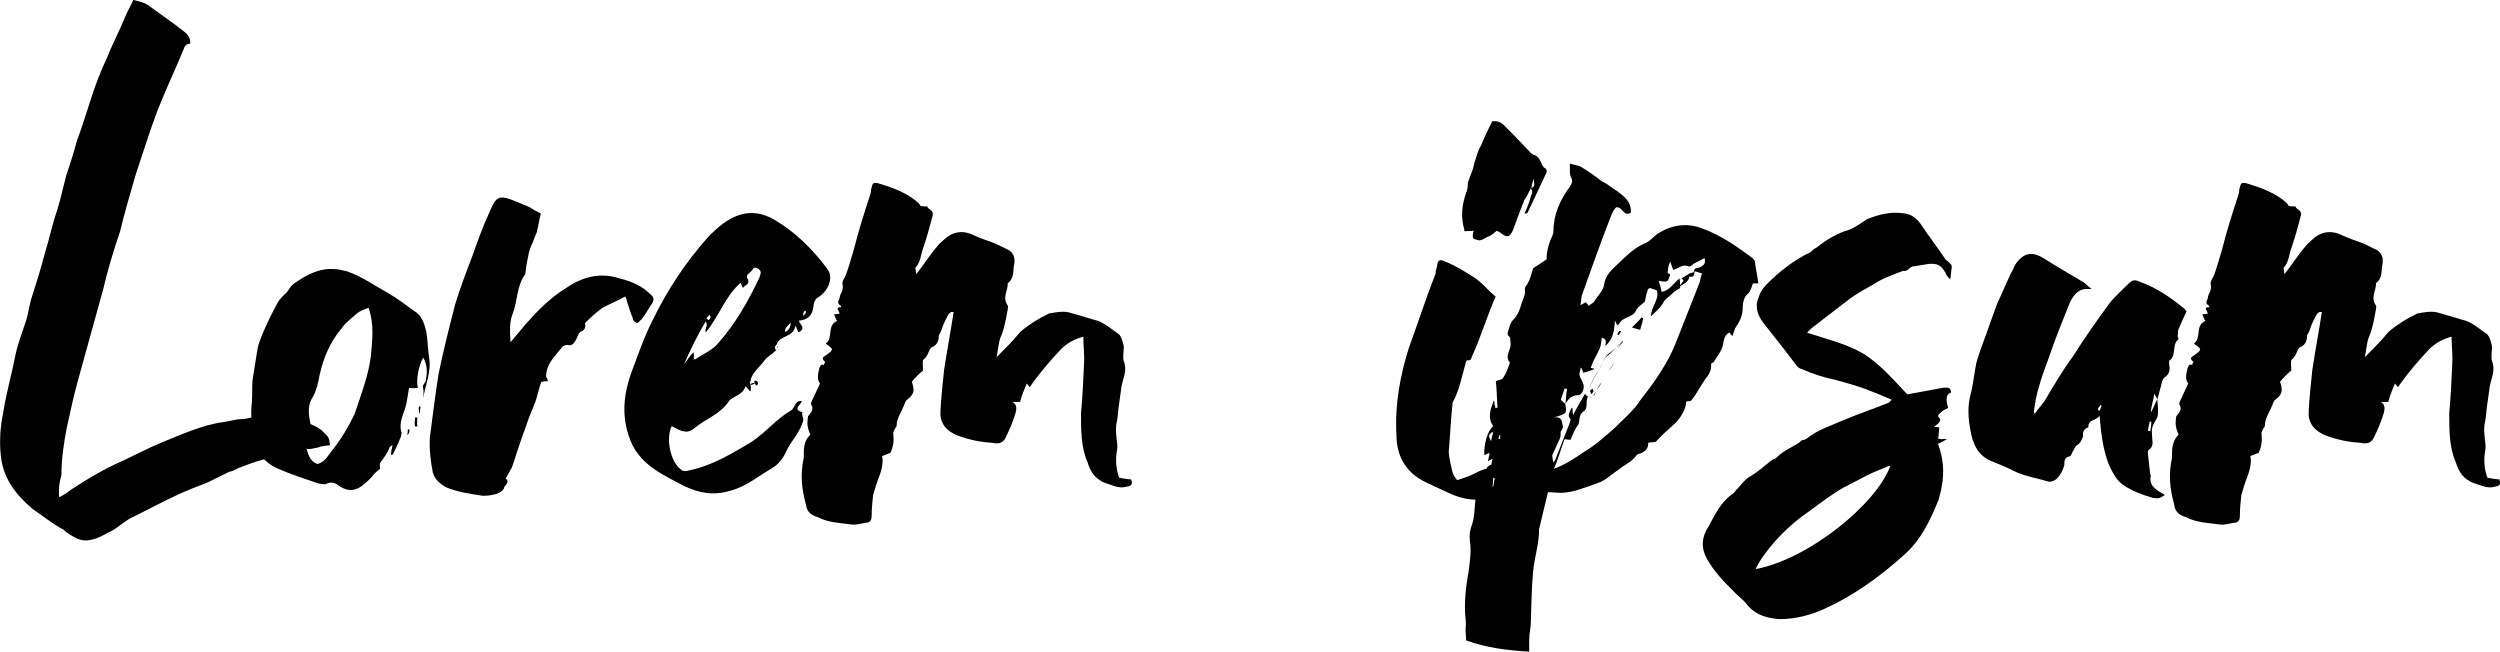
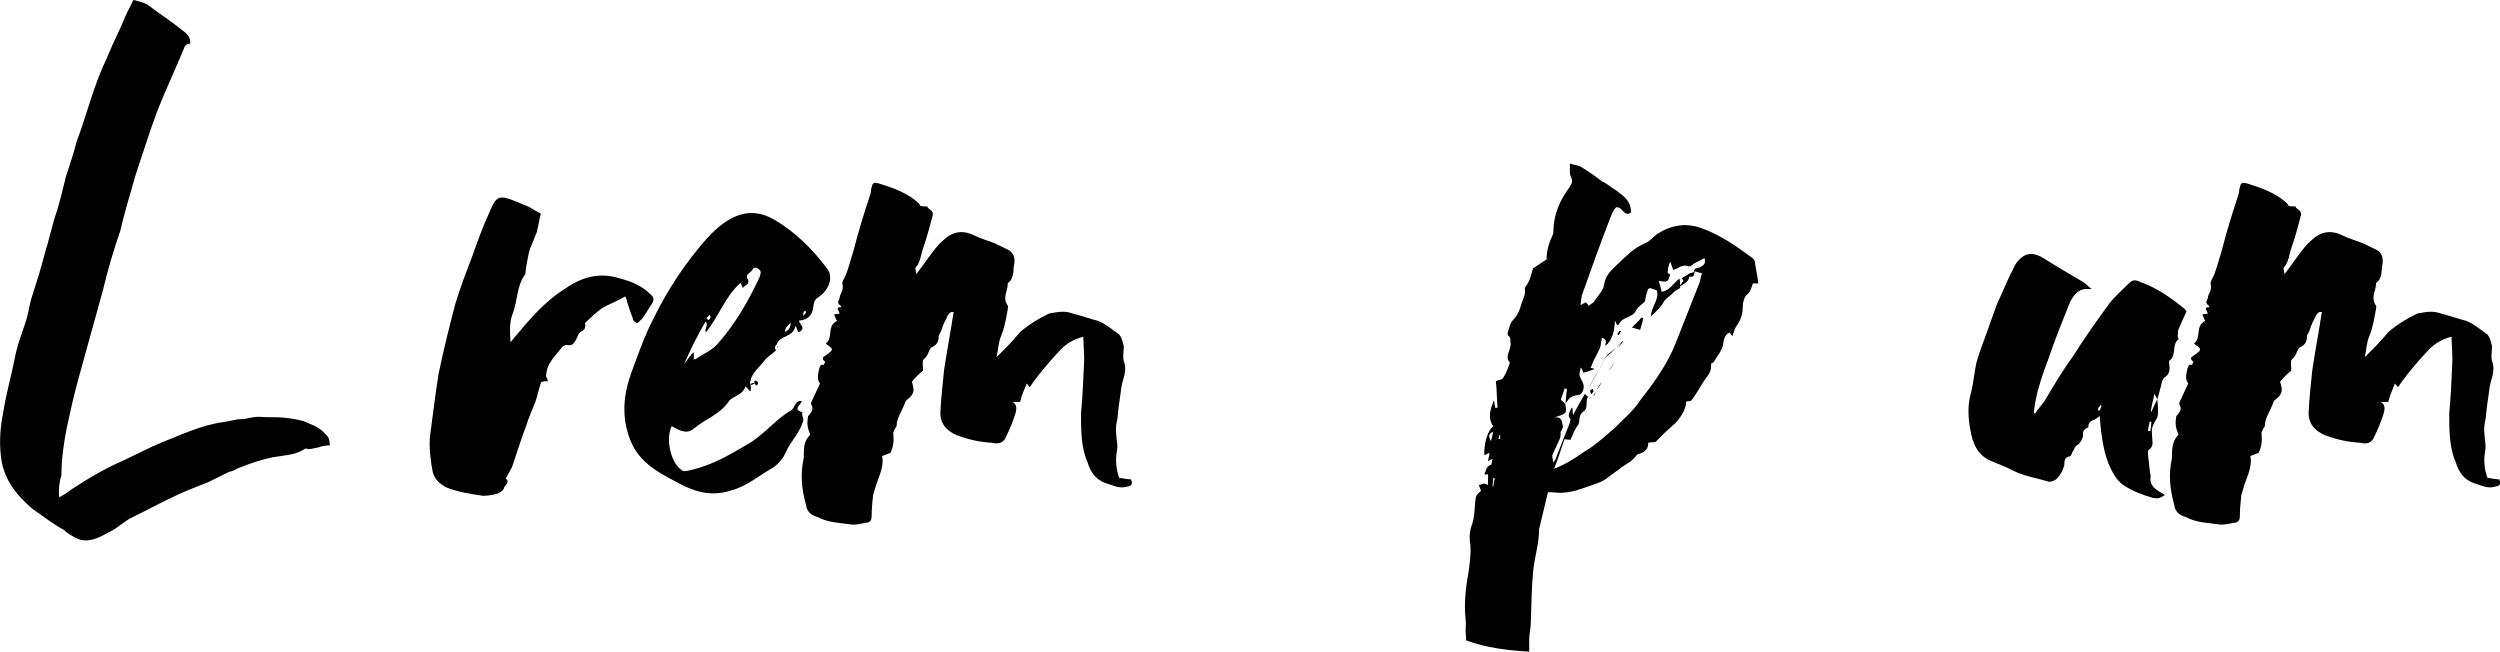
<svg xmlns="http://www.w3.org/2000/svg" version="1.1" id="Layer_1" x="0px" y="0px" viewBox="0 0 426.5 111.2" style="enable-background:new 0 0 426.5 111.2;" xml:space="preserve">
  <g>
    <path d="M56.3,75.95c-0.79,0.11-1.41,0.11-2.02,0.39c-0.79,0.11-1.41,0.39-1.91,0.22c-0.11-0.11-0.39,0-0.51,0.11   c-1.63,1.01-3.43,1.01-5.06,1.29c-2.14,0.39-4.16,1.12-6.18,1.91c-0.51,0.28-0.9,0.51-1.52,0.62l-3.65,1.8   c-1.63,0.62-3.32,1.29-4.95,2.02c-2.81,1.29-5.57,2.81-8.38,4.16c-1.01,0.62-1.91,1.41-2.92,2.02c-1.29,0.62-2.42,1.41-3.82,1.63   c-1.41,0.28-2.3-0.22-3.43-0.9c-0.39-0.28-0.79-0.51-1.01-0.79c-1.91-1.01-3.65-2.42-5.45-3.65c-2.81-2.42-4.95-5.17-5.34-8.99   c-0.28-2.42-0.11-4.95,0.39-7.36c0.51-3.32,1.41-6.35,2.02-9.5c0.39-2.02,1.12-3.94,1.8-5.96c0.51-1.41,0.62-3.04,1.12-4.44   c0.79-2.42,1.52-4.83,2.14-7.2c0.79-2.53,1.29-5.06,2.14-7.48c0.62-2.02,1.01-3.94,1.52-5.85c0.62-1.91,1.29-3.82,1.8-5.85   c1.8-4.83,2.92-9.61,5.06-14.05c1.01-2.53,2.3-4.95,3.32-7.48c0.39-0.9,0.79-1.52,1.29-2.64c0.9,0.28,1.8,0.39,2.53,0.9   c2.02,1.52,4.16,2.92,6.18,4.55c0.62,0.51,1.01,1.01,1.01,1.91c0,0.11-0.11,0.11-0.11,0.11c-0.62,0-0.9,0.51-1.01,0.9   c-1.41,3.43-3.04,6.86-4.44,10.4c-1.41,3.71-2.53,7.42-3.77,11.08c-0.9,3.15-1.91,6.47-2.64,9.61c-1.18,3.43-2.19,6.86-2.92,10.01   L13.4,64.54c-0.79,2.81-1.41,5.68-2.02,8.49c-0.51,2.64-0.9,5.34-0.9,7.98c-0.39,1.29-0.51,2.64-0.39,3.82   c0.79-0.39,1.41-0.79,2.02-1.29c2.92-1.91,5.85-3.65,9.11-5.06c2.14-1.01,4.05-2.02,6.18-2.92c3.54-1.41,6.97-3.04,10.63-3.54   c1.01-0.11,2.14-0.51,3.04-0.51c1.12,0,2.14-0.51,3.43-0.39c1.12,0.11,2.53,0,3.65,0.11c1.29,0.11,2.42,0.28,3.65,0.62   c1.12,0.51,2.53,0.9,3.54,2.02C56.13,74.66,56.13,74.66,56.3,75.95z" />
-     <path d="M72.21,67.97c0-0.51,0.11-1.12,0-1.63c-0.28-0.62,0.28-0.9,0.39-1.29c0.28-1.29,0.39-2.64-0.39-4.05   c-0.79,1.29-1.29,3.94-0.9,5.17c-0.51,0-0.9,0.11-1.52,0l-0.39,2.3c-0.11,0.79-0.39,1.52-0.62,2.14c-0.39,1.12-0.62,2.14-0.28,3.15   c0,0.39-0.11,0.79-0.22,1.01c-0.39,1.01-0.9,2.02-1.29,2.81H66.7c0-0.51,0.11-0.9,0.28-1.63c-0.28,0.11-0.51,0.28-0.51,0.39   c-0.39,1.01-1.01,1.8-1.63,2.64c-0.11,0.11,0,0.62,0,1.01c-0.39,0.28-0.79,0.62-1.12,1.01c-0.51,0.62-1.01,1.12-1.52,1.52   c-1.41,1.29-2.81,1.41-4.33,0.39c-0.62-0.51-1.29-0.79-2.14-0.39c-0.39,0.22-1.12,0-1.63-0.11c-2.3-0.79-4.55-1.52-6.86-2.53   c-1.91-0.9-3.15-2.3-3.65-4.16c-0.62-2.42-0.9-4.67-0.62-7.08c0.11-1.29,0-2.53,0.11-3.82c0.28-1.91,0.62-3.65,0.9-5.57   c0.22-0.9,0.62-1.8,0.9-2.53c0.79-1.8,1.52-3.32,2.42-4.95c0.39-0.79,1.12-1.41,1.63-1.91c0.39-0.51,0.62-1.01,1.12-1.41   c2.14-1.52,4.44-2.81,7.2-2.53c0.62,0,1.41,0.28,2.02,0.39c2.53,0.9,4.67,2.42,6.86,3.65c1.63,0.9,3.04,2.02,4.44,3.04   c1.41,0.79,1.8,2.14,2.14,3.54c0.28,1.52,0.28,3.15,0.51,4.55C73.61,63.53,72.49,65.83,72.21,67.97z M62.88,52.51   c-0.79,0.28-1.41,0.51-1.91,0.9c-0.9,0.79-1.91,1.52-2.64,2.53c-2.02,2.42-3.15,5.06-3.82,8.1c-0.22,1.29-0.51,2.53-1.12,3.65   c-0.9,1.29-0.79,2.81-0.51,4.16c0.28,1.12,0.11,2.02-0.39,2.64c-0.28,0.62-0.28,1.01-0.28,1.63c0.28,1.29,0.62,2.53,1.91,3.04   c1.29-0.28,1.8-1.41,2.53-2.3c1.52-1.91,2.81-4.05,3.82-6.18c1.12-3.32,2.42-6.69,2.81-10.01C63.49,58.07,63.89,55.43,62.88,52.51z    M69.57,73.25h0.28c0,0.39,0,0.62-0.28,0.9h-0.11C69.57,73.93,69.57,73.53,69.57,73.25z M71.2,71.23c0,0.51-0.11,1.01,0,1.52H70.8   c-0.11-0.51,0-1.01,0-1.52H71.2z M71.48,69.37h0.28c-0.11,0.39-0.11,0.79-0.11,1.12h-0.11C71.48,70.1,71.36,69.71,71.48,69.37z" />
    <path d="M76.14,83.15c-1.12-0.62-1.91-1.29-2.3-2.53c-0.39-2.02-0.62-3.94-0.51-5.96c0.51-3.65,0.9-7.36,1.52-11.02   c0.79-3.82,1.8-7.87,2.81-11.75c0.79-2.64,1.91-5.57,2.92-8.21c0.9-2.53,1.8-5.06,2.92-7.48c1.12-2.64,1.52-3.04,4.33-1.91   l2.42,1.01c0.62,0.39,1.29,0.79,2.02,1.12c-0.28,1.01-0.39,2.02-0.62,2.81c0,0.39-0.28,0.79-0.39,1.12   c-0.28,0.9-0.79,1.8-1.01,2.64c-0.28,1.29-0.51,2.53-0.62,3.65v0.11c-1.52,2.02-1.29,4.44-2.14,6.69   c-0.62,1.52-0.51,3.15-0.39,4.95c0.79-1.01,1.63-1.91,2.42-2.92c2.14-2.42,4.33-4.67,7.08-6.35c2.92-2.02,5.96-2.64,9.11-1.63   c2.02,0.51,3.82,1.29,5.17,2.64c0.79,0.62,0.79,1.12,0.11,2.02c-0.51,0.79-0.9,1.52-1.52,2.3c-0.39,0.28-0.62,0.79-0.9,0.62   c-0.28-0.11-0.62-0.39-0.62-0.79c-0.39-0.9-0.62-1.8-1.01-2.92c0-0.28-0.11-0.39-0.28-0.79c-1.41,0.79-2.64,1.29-3.82,1.91   c-1.12,0.79-2.02,1.63-3.04,2.64c0.11,0.51,0.11,1.12-0.62,1.41c-0.51,0.22-0.62,0.9-0.9,1.41c-0.39,0.62-0.62,1.12-1.52,0.9   c-0.28,0-0.51,0.11-0.79,0.28c-1.12,1.52-2.81,2.81-2.81,5.17c0.11,0.11,0.28,0.39,0.28,0.79c-0.51-0.11-0.79,0-1.12,0.11   c-0.39,1.12-0.62,2.3-1.01,3.43c-0.51,1.29-1.12,2.64-1.52,3.94c-0.9,2.42-1.63,4.67-2.42,7.08c-0.11,0.11,0,0.11-0.11,0.22   l-1.01,1.8c0.79,0.39,0,1.12-0.22,1.41c0,0.51-0.79,1.01-1.12,1.12c-0.79,0.28-1.8,0.39-2.53,0.39   C80.3,84.27,78.05,83.93,76.14,83.15z" />
    <path d="M139.33,50.88c-0.28,0.28-0.51,0.79-0.51,1.01c-0.11,1.52-0.62,2.64-2.53,2.81c0.11,0.62,1.12,1.12,0.28,1.8   c-0.62,0.51-0.39-0.39-0.9-0.9c-0.28,2.02-2.64,1.52-3.15,3.15c-0.28,0.28-0.51,0.51-0.11,1.01c-0.62,0.62-1.41,1.01-1.91,1.63   c-0.79,1.12-2.02,2.02-2.42,3.32v0.28h-0.11c0,0.39,0,0.62,0.11,0.79c0,0.22,0.11,0.79-0.11,1.01c-0.22-0.28-0.39-0.51-0.79-0.9   c-0.51,1.63-2.14,1.63-2.81,2.53c-1.52,2.3-4.05,3.04-5.96,4.67c-1.29,1.12-2.53,0.28-3.82-0.39c-1.01,2.02-0.28,5.96,1.52,7.36   c0.51,0.51,1.12,0.28,1.8,0.11c3.65-0.79,6.97-2.81,10.12-4.67c2.53-1.63,4.44-4.05,6.86-5.45c0.79-0.39,0.62-1.8,1.91-1.63   c-0.28,0.79-1.63,1.41,0.11,1.91c-0.28,0.51,0.39,1.01,0,1.8c-0.62,1.91-2.14,3.32-2.81,4.95c-0.51,1.12-1.29,2.14-2.42,2.81   c-2.42,1.41-4.44,3.15-7.08,3.82c-2.92,0.9-5.34,0.39-7.87-0.79c-3.43-1.8-7.08-3.43-8.88-7.08c-2.02-4.44-1.52-8.6,0-12.65   c1.12-3.04,2.14-5.96,3.65-8.88c2.42-4.95,5.45-9.5,9.11-13.66c3.54-3.82,7.2-5.68,11.52-3.15c3.43,2.02,6.47,4.95,8.88,8.21   C142.37,47.22,141.36,49.75,139.33,50.88z M129.44,45.93c-0.28-0.28-0.9-0.39-1.01,0c-0.28,0.62-1.52,0.9-0.79,1.8   c0.22,0.9-0.62,0.9-0.9,1.41l-0.39-0.9c-2.64,2.3-3.65,5.68-5.96,8.49c-0.22-0.79,0.51-1.12,0-1.91c-1.41,2.42-2.53,4.67-3.65,7.2   c0.62-0.62,0.9-1.41,1.63-1.91V61c0,0.11,0,0.28-0.11,0.39c0.11-0.11,0.28-0.11,0.39-0.11c1.29-0.9,2.92-1.52,3.94-2.81   c2.92-3.32,5.06-7.08,6.97-11.13C129.66,46.94,130.06,46.32,129.44,45.93z M118.53,60.1h-0.11H118.53z M120.56,54.31   c0,0.11,0.28,0.28,0.39,0.28l0.28-0.39c0-0.11-0.11-0.28-0.11-0.51C120.72,54.03,120.56,54.14,120.56,54.31z M128.03,65.66   c0.11-0.28,0.28-0.39,0.79-0.28C128.43,65.66,128.14,65.66,128.03,65.66z M128.82,65.44c-0.28-0.28-0.11-0.51,0.11-0.51   c0.39,0.11,0.51,0.51,0.22,0.79C129.04,65.83,128.82,65.66,128.82,65.44z M132.36,59.76c0-0.11,0.11-0.11,0.11-0.22   C132.47,59.59,132.36,59.59,132.36,59.76z M132.75,58.97c0,0.11-0.11,0.39-0.28,0.51C132.59,59.37,132.59,59.09,132.75,58.97z    M134.89,55.04c-0.51,0.62-1.12,0.9-0.9,1.63C134.38,56.33,134.89,56.05,134.89,55.04z M137.42,53.01   c-0.39,0.11-0.39,0.39-0.39,0.9C137.31,53.52,137.65,53.41,137.42,53.01z" />
    <path d="M192.23,83.03c-1.41,0.39-2.42-0.28-3.65-0.62c-1.63-0.62-2.53-1.8-3.04-3.54c-1.12-2.53-1.12-5.45-1.12-8.38   c0.28-2.92,0.39-5.68,0.51-8.38c0.11-1.52-0.11-3.04-0.11-4.67c-1.52,0.39-2.81,1.12-3.82,2.14c-1.8,1.91-3.54,3.94-5.06,6.07   c0,0.11-0.11,0.22-0.28,0.39c-0.11-0.11-0.22-0.28-0.51-0.62c-0.39,1.01-0.9,2.14-1.12,3.15h-1.29c0.9,0.51,0.62,1.41,0.51,1.91   c-0.39,1.29-1.01,2.81-1.63,4.05c-0.39,1.01-1.29,1.29-2.3,1.01c-2.02-0.11-4.05-0.51-6.07-1.29c-1.91-0.79-2.92-2.14-2.81-4.05   c0.11-2.42,0.39-4.67,0.62-7.08c0.51-3.32,1.12-6.58,1.63-9.89h-0.39c-0.28,0.11-0.51,0.39-0.62,0.62   c-0.39,0.79-0.79,1.52-1.01,2.3c-0.11,0.39-0.39,0.79-0.51,1.12c0,0.9-0.28,1.63-1.29,2.02c-0.11,0-0.11,0.28-0.28,0.39   c-0.28,0.62-0.39,1.12-1.01,1.63c-0.28,0.22-0.11,1.12-0.11,1.91c-0.62,0.51-1.29,1.12-1.91,1.91c0.51,1.52,0.39,2.14-0.79,3.04   c-0.28,0.22-0.39,0.51-0.51,0.9c-0.51,1.29-1.29,2.3-1.29,3.54c0,0.11-0.11,0.28-0.28,0.51c-0.11,0.28-0.39,0.62-0.28,1.01   c0.11,1.12,0,2.02-0.51,3.15c-0.51,0.11-0.9,0.39-1.41,0.51c0.39,2.14-0.79,3.82-1.29,5.85c-0.11,0.39-0.28,0.79-0.28,1.12   c-0.11,1.01-0.22,2.14-0.22,3.32c0,0.79-0.39,1.12-1.12,1.12c-0.62,0.11-1.52,0.39-2.3,0.28c-1.91-0.28-3.94-0.28-5.85-1.29   c-1.01-0.28-1.8-0.9-1.91-2.02c-0.79-2.81-1.01-5.34-0.39-8.1V77.3c0-1.29,0.22-2.3,1.12-3.15c-0.51-1.12-0.62-1.91-0.39-3.15   c0.39-0.51,1.12-1.12,0.51-2.02c0-0.11,0-0.39,0.11-0.51l1.41-3.04c-0.62-0.79-0.28-1.8-0.11-2.64c0.11-0.28,0.28-0.79,0.79-0.51   c0-0.28,0.22-0.51,0.22-0.51c-1.01-0.9,0.11-1.01,0.28-1.29c1.12-0.79,1.12-0.9,0.11-1.63c-0.11,0-0.11-0.11-0.28-0.28   c1.29-0.9,0.11-3.04,1.91-3.82c-0.28-0.39-0.28-0.62-0.51-1.12l0.9-0.11c0.11-0.39-0.9-1.12,0.28-1.12c0-0.11,0-0.28-0.11-0.28   c-0.79-0.51-0.11-1.01-0.11-1.41c0-0.51,0.62-1.01,0.51-2.02c-0.28-0.62,0.39-1.29,0.62-2.02c0.51-1.41,0.9-2.92,1.29-4.16   c0.79-3.15,1.8-6.35,2.81-9.39c0-0.11,0.11-0.39,0.11-0.79c0.28-1.12,0.28-1.29,1.41-1.01c2.53,0.79,4.83,1.63,6.69,3.32   c0.28,0.28,0.28,0.51,0.39,0.51c0.39,0.11,1.12,0,1.12,0.11c0.11,0.51,1.12,0.51,0.9,1.52c-0.51,1.91-1.01,3.82-1.63,5.57   c-0.39,1.01-0.39,2.3-1.29,3.32c-0.11,0.11,0.11,0.62,0.11,1.12c1.29-1.63,2.42-3.43,3.65-4.83c0.28-0.39,0.62-0.62,0.9-0.9   c1.52-1.52,3.32-1.91,5.34-0.9c1.29,0.62,2.42,0.9,3.65,1.41l2.3,1.12c0.9,0.62,1.01,1.41,0.9,2.3c-0.28,1.01,0.11,2.42-1.12,3.32   c0.11,1.12-1.01,2.42,0,3.82c0.11,0.11,0,0.39,0,0.62c-0.28,1.52-0.51,3.04-1.12,4.55c-0.51,1.12-0.51,2.53-0.79,3.65   c1.41-1.41,2.81-2.81,4.05-4.33c1.52-1.29,3.15-2.3,4.95-3.15c1.41-0.22,2.53-0.51,3.94,0c1.52,0.39,2.92,0.9,4.44,1.29   c1.41,0.62,2.42,1.52,3.54,2.3c0.51,0.62,0.62,1.41,0.79,2.02c0,0.9-0.22,1.91,0,2.53c0.62,1.63-0.11,2.81-0.39,4.33l-0.51,3.65   c-0.11,0.79-0.11,1.63-0.28,2.3c-0.28,1.12-0.11,2.3,0,3.43c0.11,0.62,0.11,1.12,0,1.63c-0.28,1.63-0.11,3.15,0.39,4.55   c0.62,0.11,1.41,0.28,2.02,0.28C193.36,82.75,192.85,82.92,192.23,83.03z" />
-     <path d="M247.78,69.09c-0.28,2.64-0.39,5.34-0.62,7.87c0,1.12,0.39,2.42,0.62,3.54c0.11,0.51,0.51,1.01,0.79,1.41   c1.29-0.39,2.42-0.79,3.54-1.41c1.8-0.79,1.8-0.79,2.42,0.79c-0.11,0.9-0.22,1.52-0.22,2.14c-0.11,1.29-0.28,1.52-1.29,1.8   c-1.8,0.11-3.43-0.11-5.06-0.79c-1.52-0.62-3.04-1.41-4.67-2.14c-3.43-1.63-5.06-4.44-5.06-8.21c-0.28-5.06,0.62-10.01,2.14-14.79   c1.52-4.16,2.92-8.49,4.55-12.65c0-0.51,0.11-0.79,0.22-1.12c0.11-1.12,0.39-1.41,1.41-0.9c1.63,0.62,3.04,1.52,4.67,2.53   c1.52,0.9,2.64,2.42,3.94,3.43c-1.52,3.43-2.53,6.97-4.05,10.23c-0.11,0.39-0.22,0.79-0.79,0.62c-0.11,0-0.28,0.39-0.28,0.51   c-0.62,2.14-1.01,4.44-2.14,6.58C247.78,68.7,247.78,68.98,247.78,69.09z M263.74,29.63l-3.15,6.69c0,0-0.11,0.11-0.51,0.11   c0.51-1.12,0.9-2.14,1.12-3.04c0.28-0.51,0.28-0.9-0.11-1.29v0.17c-0.28,0.51-0.62,1.29-1.01,1.8c-0.62,1.52-1.29,3.32-1.91,5.06   c-0.62,1.41-1.01,1.52-2.3,0.51c-0.11-0.11-0.28-0.11-0.51-0.28c-0.51,0.39-1.01,0.9-1.52,1.01c-0.62,0.28-1.29,0.9-1.91,0.51   c-0.79,0-0.79-0.62-0.51-1.52c-0.62,0.11-1.12,0-1.52,0.11c-0.11-0.11-0.11-0.22-0.11-0.39c-0.62-2.14-0.39-4.16,0.39-6.35   c0.22-0.51,0.22-1.01,0.22-1.52l0.51-1.41c0.28-0.62,0.51-1.41,0.62-2.02c0.39-1.01,0.51-2.02,1.12-2.92   c0.51-1.29,1.29-2.92,1.91-4.16c0.9-0.11,1.52,0.11,2.14,0.79c1.29,1.29,2.53,2.53,3.94,4.05c0.28,0.28,0.62,0.79,1.12,0.9   c1.29,0.51,1.01,1.91,1.91,2.3C263.86,28.84,263.97,29.35,263.74,29.63z M261.61,30.47l-0.39,1.63   C261.83,31.76,261.83,31.76,261.61,30.47z" />
    <path d="M299.95,48.35h-0.9c-0.28,0.79-0.39,1.41-1.12,2.02c-0.39,0.39-0.62,1.29-0.62,2.02c0,1.29-0.39,2.3-1.12,3.32   c-0.28,0.39-0.39,1.01-0.62,1.63c-0.28-0.28-0.39-0.39-0.51-0.62c-0.9,0.39-1.01,1.41-1.12,2.14c-0.28,1.12-1.01,1.91-1.52,2.81   c-0.11,0.28-0.51,0.28-0.51,0.39c0.11,1.12-0.39,1.91-1.01,2.64c-0.79,1.12-1.41,2.42-2.3,3.54c-0.11,0.22-0.51,0.22-0.9,0.22   c-0.11,1.41-0.9,2.64-1.8,3.65c-1.12,1.01-2.3,2.02-3.32,3.15c-0.11,0.28-0.79,0.11-1.41,0.28c0.11,0.9-0.51,1.63-1.63,1.91   c-0.11,0-0.28,0.11-0.39,0.28c-0.79,1.12-2.02,1.52-3.04,2.42c-1.01,0.62-1.91,1.52-2.92,2.02c-1.29,0.51-2.42,0.9-3.65,1.29   c-1.01,0.39-2.02,0.51-3.04,0.62c-0.9,0-1.63-0.11-2.42-0.11c-0.51,2.14-1.01,4.16-1.52,6.35v0.11c0,2.42-0.79,4.67-1.01,7.08   c-0.28,2.92-0.28,5.68-0.39,8.6c0,1.01-0.28,2.02-0.28,3.04v2.02c-3.65-0.22-7.2-0.62-10.74-1.91c0-0.51-0.11-1.12-0.11-1.8   c0-0.67,0.11-1.12,0-1.8c-0.28-2.64,0-5.34,0.51-8.1c0.22-1.8,0.51-3.54,0.22-5.34c-0.11-0.9,0-1.8,0.39-2.81   c0.39-1.12,0.39-2.42,0.51-3.65c0.11-1.12,0.11-1.29,1.01-2.02l-0.39-1.01c0.28,0,0.51-0.11,0.79-0.22c0.28,0,0.39,0.11,0.79,0.22   v-1.8c-0.28,0-0.51,0-0.62,0c0.28-0.62,0.28-1.41,1.12-1.63c0.11,0,0.11-0.51,0.28-1.01c-0.39,0.11-0.51,0.28-0.79,0.39l0.28-1.41   c-0.39,0.11-0.62,0.28-0.9,0.39c-0.11-1.8,0.51-4.16,1.52-4.95c-1.01-1.41-0.51-2.81,0.11-4.44c0.11,0.39,0.11,0.51,0.11,0.79   c0.11,0.11,0.11,0.39,0.11,0.51h0.39c-0.11-1.52-0.11-3.15-0.28-4.55c0.51-0.22,1.12-0.22,1.29-0.62c0.51-0.79,0.79-1.63,1.12-2.53   c-1.01-1.12,0.28-2.3,0.11-3.32c-0.11-0.51,0.11-0.9-0.39-1.29c-0.11,0-0.11-0.28-0.11-0.51c0.28-0.79,0.39-1.63,0.9-2.14   c0.79-0.79,1.12-1.63,1.41-2.64c0.22-0.9,0.79-1.63,0.62-2.53c0-0.11,0-0.39,0.11-0.51c0.79-1.01,1.01-2.3,1.29-3.15l2.3-1.52   c0-1.12,0.28-2.53,0.9-3.82c0.11-0.28,0.28-0.62,0.28-1.01c0-2.81,1.12-5.34,2.81-7.59c0.28-0.51,0.51-0.79,0.28-1.41   c-0.39-0.62-0.28-1.41-0.28-2.53c0.79,0.28,1.29,0.28,1.8,0.51c1.29,0.79,2.53,1.63,3.65,2.53c0.62,0.28,1.12,0.62,1.63,1.01   c0.51,0.39,1.01,0.62,1.41,1.01c1.12,0.79,2.02,1.8,1.91,3.32c-1.29,0.79-1.41-1.12-2.53-0.9c-0.28,0.28-0.62,0.79-0.79,1.29   c-1.8,4.55-3.43,9.22-5.06,13.77c-0.11,0.51-0.11,1.01-0.22,1.63l0.9-0.51c0.11,0.11,0.39,0.39,0.51,0.62   c0.39-0.39,0.9-0.51,1.01-0.9c0.62-0.9,1.52-1.8,1.63-2.81c0.22-1.63,1.41-2.53,2.42-3.54c1.41-1.29,2.64-2.64,4.55-3.43   c0.9-0.39,1.41-1.12,2.14-1.63c2.42-1.52,4.95-1.91,7.59-0.9c3.15,1.12,5.85,3.04,8.6,5.06c0.11,0.11,0.39,0.39,0.39,0.62   C299.55,45.93,299.84,47.05,299.95,48.35z M254.75,73.65c-1.12,0.51-0.62,1.01-0.39,1.63L254.75,73.65z M255.03,81.63   c-0.11,0-0.11-0.11-0.28-0.11c0,0.51-0.11,1.01-0.11,1.52h0.11C254.86,82.53,254.86,82.02,255.03,81.63z M255.87,74.26   c0,0,0,0-0.11,0c0,0.28-0.11,0.39-0.11,0.62h0.28v-0.62H255.87z M286.91,47.45c0.51-0.28,0.9-0.51,1.29-0.79   c0.28-0.11,0.79-0.11,0.79-0.39c0.11-0.62,0.51-0.51,0.9-0.62c0.9-0.39,1.12-0.79,0.9-1.63l-1.91,1.01   c-0.22,0.28-0.62,0.51-0.9,0.39c-1.01-0.39-1.63,0.39-2.53,0.62l-0.51-1.41c-0.28,0.62-0.39,1.12-0.39,1.52   c-0.11,0.11,0,0.51,0,0.51c0.51,0,0.39,0.39,0.22,0.62c-0.22,0.79-0.39,0.9-1.8,0.62c0.22,0.62,0.39,1.29,0.51,1.91   c1.41-0.28,2.02-1.52,3.04-2.3c0.11,0.51,0.11,1.01,0.11,1.52v0.11c-0.51,0.28-0.9,0.51-1.29,0.9c-0.51,0.51-1.01,0.79-1.41,1.29   c-0.51,1.01-1.41,1.8-2.3,2.64c0.11-1.8,1.52-2.92,1.01-4.44l-1.12-0.39c0,0-0.39,0.11-0.39,0.28c-0.28,0.79-0.39,1.29-0.51,2.02   c-0.51,0.51-1.12,0.79-1.52,1.52c-0.51,1.29-2.42,1.01-2.92,2.42c-0.11,0-0.11,0-0.28,0.11c-0.11-0.28-0.22-0.39-0.39-0.79   c-0.11,1.63-0.28,3.15-1.63,4.33c0-0.62,0.39-1.12-0.62-1.41c-0.11,0.62-0.11,1.41-0.39,1.91c-0.28,0.62-0.62,1.29-0.9,1.8   s-0.39,1.01-0.62,1.41c0.28,0.11,0.39,0.11,0.51,0.11c0.11,0,0.11,0.11,0.11,0.11c-0.62,0.28-1.29,0.51-1.91,0.62   c0-0.28-0.11-0.51-0.39-0.9c-0.11,0.62-0.22,1.01-0.22,1.29c0.11,0.51,0.51,1.01,0.62,1.41c0.39,0.9-0.28,2.14-0.9,2.02   c-1.29,0.11-1.63,0.79-2.14,1.52c0.28,1.63,0.28,1.63-1.91,2.3c1.52-0.22,1.29,0.9,1.52,1.52c0,0.28-0.28,0.79-0.39,0.9   c0,0.39,0,0.79-0.11,1.12l-1.29,2.81c-0.11,0.39,0.11,0.79,0.11,1.29c0.39-0.28,0.39-0.51,0.51-0.79l2.3-5.85   c0-0.28,0.28-0.62,0.11-0.79c-0.51-0.51-0.11-1.12,0.11-1.63c0-0.11,0.11-0.11,0.28-0.28c0,0.39,0,0.79,0.11,1.29   c0.62-1.29,1.41-2.53,2.02-3.65c0.11,0.28,0.39,0.39,0.51,0.51c-0.51,0.9,0.11,2.02-0.79,2.53c-0.9,0.62-0.51,1.63-0.9,2.3   c-0.62,0.79-0.9,1.63-1.29,2.53c-0.39,0-0.79-0.11-1.01-0.11c-0.62,1.63-1.01,3.15-1.8,5.06c2.02-0.79,3.54-1.8,5.17-2.92   c1.91-1.12,3.54-2.64,5.17-4.05c1.52-1.52,3.32-3.04,4.44-4.83c2.3-2.92,4.55-6.07,5.96-9.61L290,48.07   c0.11-0.39,0.11-0.9,0.39-1.41l-1.29-0.39c-0.11,0.51,0,1.12-0.9,0.9c-0.11,1.12-1.29,1.29-1.8,1.91h-0.11   c0.28-0.28,0.51-0.62,0.79-1.01C287.3,47.95,287.19,47.84,286.91,47.45z M266.27,68.19c0.39,0.39,0.62,0.51,0.79,0.79   c0.11-0.9,0.11-1.8,0.28-2.64c-0.11,0-0.28,0-0.39-0.11L266.27,68.19z M272.85,63.02c-0.9,1.29-1.52,2.81-2.3,4.16   C271.33,65.83,271.84,64.31,272.85,63.02z M271.11,67.69c0.11,0.11,0.22,0.11,0.39,0.11C271.33,67.86,271.22,67.86,271.11,67.69z    M271.73,66.34c0,0.11,0.11,0.22,0.11,0.39c0,0.11-0.11,0.28-0.39,0.51c-0.11-0.39-0.28-0.51-0.11-0.62   C271.33,66.45,271.61,66.45,271.73,66.34z M271.45,67.86c0,0,0.11,0,0.11-0.11C271.61,67.86,271.45,67.86,271.45,67.86z    M271.61,67.69c0.11,0,0.28-0.11,0.28-0.28c0.11-0.28,0.39-0.51,0.51-0.9l-0.39,0.9C271.84,67.57,271.73,67.69,271.61,67.69z    M273.24,65.16c-0.22,0.51-0.51,1.01-0.9,1.41C272.63,66.17,272.85,65.66,273.24,65.16z M273.47,61.78   c-0.28,0.51-0.39,0.9-0.62,1.29C273.13,62.63,273.24,62.29,273.47,61.78z M273.47,61.78c0.11-0.39,0.39-0.9,0.79-1.29   c0.51-0.39,1.01-0.79,1.52-1.29c-0.51,0.51-0.9,1.01-1.41,1.41C273.86,60.88,273.64,61.39,273.47,61.78z M275.27,61.78   c0.11,0.28-0.39,1.12-0.9,1.41C274.76,62.91,275.38,62.01,275.27,61.78z M275.66,60.1l1.01-1.8c0.11,0,0.11-0.11,0.28-0.11   C276.39,58.86,276,59.48,275.66,60.1z M276.67,58.35c-0.39,0.39-0.62,0.62-0.9,0.9c0.22-0.39,0.62-0.62,1.01-1.01L276.67,58.35z    M276.28,56.44c0.11,0,0.11,0,0.28,0.11c-0.11,0.11-0.28,0.39-0.39,0.62c-0.11,0-0.11-0.11-0.28-0.11   C276,56.84,276.17,56.56,276.28,56.44z M280.05,54.14c0.11,0.11,0.11,0.11,0.28,0.11c-0.11,0.79-0.39,1.41-0.51,2.02l-1.41-0.39   C278.92,55.32,279.54,54.81,280.05,54.14z M286.62,49.08v0.11C286.62,49.25,286.62,49.25,286.62,49.08z" />
-     <path d="M298.15,103.27c-0.62-0.9-1.63-1.52-2.53-2.53c-1.63-1.63-3.15-3.15-4.44-5.45c-1.01-1.8-0.9-3.65,0.28-5.45   c1.12-2.02,2.02-4.05,3.94-5.45c0.51-0.28,0.79-0.9,1.12-1.12c0.79-0.9,1.29-1.63,2.3-2.14c1.29-0.79,2.14-1.63,3.32-2.53   c0.28-0.28,0.62-0.28,0.79-0.39c1.01-1.12,2.53-1.8,3.94-2.64c0.11-0.11,0.39-0.39,0.62-0.51c0.39,0,0.51-0.11,0.79-0.28   c1.91-1.52,4.05-2.14,6.07-3.04c2.64-1.12,5.34-2.02,7.87-3.04l0.51-0.51c-1.29-0.51-2.3-1.01-3.43-1.41   c-2.14-0.9-4.16-1.41-6.35-2.02c-1.91-0.39-3.82-1.01-5.57-1.8c-0.51-0.11-0.9-0.51-1.12-0.9c-1.8-2.42-3.54-4.55-5.34-6.86   c-1.01-1.29-1.63-2.81-0.9-4.44c0.28-1.01,0.79-1.63,1.41-2.3c2.14-2.14,4.67-4.16,7.48-5.45c0.22-0.28,0.51-0.51,1.01-0.79   c1.63-1.29,3.43-2.42,5.57-3.04c1.01-0.39,2.02-1.12,3.04-1.8c2.02-0.79,3.94-1.29,6.07-1.01c1.41,0.11,2.3,0.79,3.04,1.8   c1.41,2.14,2.92,4.05,4.33,6.18c0.39,0.22,0.62,0.51,0.9,0.79c0,0.11,0.11,0.28,0.11,0.39c-0.11,0.62-0.11,1.29-0.28,2.14   c-0.51-0.51-0.79-0.9-0.79-1.12c-0.79-1.41-1.52-1.63-2.92-1.52l-2.42,0.39c-0.9,0-1.01,1.01-1.91,0.79   c-1.63,0.62-3.54,1.29-5.06,2.3c-1.41,0.79-2.53,1.41-3.82,2.3l-6.58,5.06c-0.28,0.28-0.62,0.51-0.9,0.9   c3.43,1.12,6.86,1.91,9.73,3.65c2.81,1.8,5.06,4.44,7.36,6.86l6.07-1.12c0.62,0,1.29-0.28,1.41,0.79   c-1.12,0.39-0.79,1.63-0.51,2.64c-0.62,0.28-1.01,0.51-1.41,0.9c-0.28,0.28-0.51,0.51,0,0.9c0.11,0,0,0.51-0.11,0.62   c-0.11,0.28-0.39,0.39-0.9,0.79l0.9,0.11c0,0.39-0.11,0.9-0.11,1.29c0,0.28-0.11,0.51-0.11,0.62c0.11,0,0.39,0.11,0.62,0.11   c0.22,0,0.51-0.11,0.9,0c-0.51,0.28-0.9,0.51-1.52,0.79c0.9,2.42,1.12,4.83,0.62,7.36c-0.11,0.79-0.39,1.63-0.51,2.14   c-1.41,3.54-3.04,6.97-5.96,9.5c-4.05,3.65-8.49,6.86-13.44,9.11c-2.42,1.12-5.06,1.8-7.87,1.8   C301.58,105.41,299.67,105.07,298.15,103.27z M322.49,79.49c-0.39,0-0.62,0.11-0.9,0.28c-1.29,0.51-2.53,1.01-3.65,1.63   c-1.63,0.9-3.15,1.52-4.67,2.53c-2.02,1.29-4.05,2.92-6.07,4.33c-2.3,1.8-4.33,3.82-6.07,6.18c-0.62,0.79-1.12,1.63-1.63,2.64   C308.44,95.46,320.07,86.07,322.49,79.49z" />
    <path d="M362.24,82.75c-1.29-0.9-1.91-2.3-2.53-3.65c-1.01-2.64-1.29-5.45-1.52-8.21c-0.51,0.9-2.02,0.62-1.91,2.02   c-0.79,0.22-1.01,0.79-0.9,1.52c-0.22,0.51-0.39,1.12-1.01,1.52c-0.39,0.11-0.51,0.79-0.79,1.12c-0.11,0.28-0.28,0.79-0.51,0.79   c-0.9,0.11-0.9,0.9-0.9,1.52c-0.28,0.9-0.62,1.63-1.29,2.3c-0.28,0.28-0.9,0.51-1.29,0.51c-2.02-0.62-4.16-0.9-6.18-1.91   c-1.12-0.62-2.3-1.01-3.43-1.52c-2.53-0.9-3.43-3.04-3.82-5.34c-0.39-2.02-0.51-4.05,0-6.07c0.51-1.8,0.62-3.65,1.01-5.45   c0.39-1.41,0.9-2.81,1.41-4.16l2.14-5.96c0.79-1.63,1.52-3.43,2.3-5.06c0.39-0.62,0.62-1.41,1.01-1.91   c1.41-1.8,2.81-1.91,4.83-0.62c2.02,1.29,4.16,2.53,6.35,3.82c0.51,0.22,0.9,0.79,1.63,1.29h-1.01c-1.52,0.11-2.14,1.29-2.64,2.14   c-1.12,2.81-2.3,5.68-3.32,8.6c-0.62,1.91-1.41,3.65-1.91,5.57c-0.51,1.52-0.79,3.15-1.01,4.83c0,0,0.11,0,0.22,0.11   c0.51-0.79,1.12-1.41,1.63-2.14c1.52-2.53,3.04-5.17,4.83-7.59c1.91-3.04,4.05-6.07,6.18-8.99c1.01-1.29,2.3-2.42,3.43-3.54   c0.51-0.51,1.01-0.62,1.8-0.22c2.92,1.01,5.45,2.81,7.7,4.67l0.28,0.39c-0.51,1.12-1.01,2.14-1.41,3.15   c-0.11,0.39,0,0.79-0.11,1.01c0,0.28,0.28,0.51,0.11,0.62c-1.12,0.9-0.28,2.64-1.41,3.54c-0.28,0.11-0.11,0.51-0.11,0.9   c0.11,0.79,0,1.52-0.79,2.02c-0.39,0.28-0.51,0.9-0.62,1.41c-0.22,0.79-0.39,1.52-0.62,2.3c-0.11-0.11-0.22-0.39-0.51-0.9   c-0.28,1.29-0.51,2.14-0.62,3.04h0.11c0.39-0.79,0.62-1.41,1.01-2.14c0,0.62,0.11,1.12,0.11,1.8c0,0.39,0,0.9-0.11,1.29   c-1.01,1.8-1.01,1.8-0.9,3.32c0,0.79,0.39,1.63-0.62,2.3c-0.11,0-0.11,0.39-0.11,0.51l0.39,3.54c0,0,0.11,0.11,0.11,0.28   c-0.39,1.91,1.12,2.53,2.42,3.32c-1.01,0.62-1.01,0.62-2.02,0.51C365.5,84.44,363.76,83.77,362.24,82.75z M358.53,69.2   c-0.11,0-0.11-0.11-0.22-0.11c0,0.11-0.11,0.28-0.28,0.39c0,0.11-0.11,0.22-0.11,0.51c0.11,0,0.28,0,0.28,0.11L358.53,69.2z    M367.02,72.02c-0.11-0.11-0.11-0.11-0.28-0.11c-0.11,0.62-0.28,1.12-0.28,1.63h0.39C366.9,73.03,367.02,72.52,367.02,72.02z" />
    <path d="M425.65,83.03c-1.41,0.39-2.42-0.28-3.65-0.62c-1.63-0.62-2.53-1.8-3.04-3.54c-1.12-2.53-1.12-5.45-1.12-8.38   c0.28-2.92,0.39-5.68,0.51-8.38c0.11-1.52-0.11-3.04-0.11-4.67c-1.52,0.39-2.81,1.12-3.82,2.14c-1.8,1.91-3.54,3.94-5.06,6.07   c0,0.11-0.11,0.22-0.28,0.39c-0.11-0.11-0.22-0.28-0.51-0.62c-0.39,1.01-0.9,2.14-1.12,3.15h-1.29c0.9,0.51,0.62,1.41,0.51,1.91   c-0.39,1.29-1.01,2.81-1.63,4.05c-0.39,1.01-1.29,1.29-2.3,1.01c-2.02-0.11-4.05-0.51-6.07-1.29c-1.91-0.79-2.92-2.14-2.81-4.05   c0.11-2.42,0.39-4.67,0.62-7.08c0.51-3.32,1.12-6.58,1.63-9.89h-0.39c-0.28,0.11-0.51,0.39-0.62,0.62   c-0.39,0.79-0.79,1.52-1.01,2.3c-0.11,0.39-0.39,0.79-0.51,1.12c0,0.9-0.28,1.63-1.29,2.02c-0.11,0-0.11,0.28-0.28,0.39   c-0.28,0.62-0.39,1.12-1.01,1.63c-0.28,0.22-0.11,1.12-0.11,1.91c-0.62,0.51-1.29,1.12-1.91,1.91c0.51,1.52,0.39,2.14-0.79,3.04   c-0.28,0.22-0.39,0.51-0.51,0.9c-0.51,1.29-1.29,2.3-1.29,3.54c0,0.11-0.11,0.28-0.28,0.51c-0.11,0.28-0.39,0.62-0.28,1.01   c0.11,1.12,0,2.02-0.51,3.15c-0.51,0.11-0.9,0.39-1.41,0.51c0.39,2.14-0.79,3.82-1.29,5.85c-0.11,0.39-0.28,0.79-0.28,1.12   c-0.11,1.01-0.22,2.14-0.22,3.32c0,0.79-0.39,1.12-1.12,1.12c-0.62,0.11-1.52,0.39-2.3,0.28c-1.91-0.28-3.94-0.28-5.85-1.29   c-1.01-0.28-1.8-0.9-1.91-2.02c-0.79-2.81-1.01-5.34-0.39-8.1V77.3c0-1.29,0.28-2.3,1.12-3.15c-0.51-1.12-0.62-1.91-0.39-3.15   c0.39-0.51,1.12-1.12,0.51-2.02c0-0.11,0-0.39,0.11-0.51l1.41-3.04c-0.62-0.79-0.28-1.8-0.11-2.64c0.11-0.28,0.28-0.79,0.79-0.51   c0-0.28,0.22-0.51,0.22-0.51c-1.01-0.9,0.11-1.01,0.28-1.29c1.12-0.79,1.12-0.9,0.11-1.63c-0.11,0-0.11-0.11-0.28-0.28   c1.29-0.9,0.11-3.04,1.91-3.82c-0.28-0.39-0.28-0.62-0.51-1.12l0.9-0.11c0.11-0.39-0.9-1.12,0.28-1.12c0-0.11,0-0.28-0.11-0.28   c-0.79-0.51-0.11-1.01-0.11-1.41c0-0.51,0.62-1.01,0.51-2.02c-0.28-0.62,0.39-1.29,0.62-2.02c0.51-1.41,0.9-2.92,1.29-4.16   c0.79-3.15,1.8-6.35,2.81-9.39c0-0.11,0.11-0.39,0.11-0.79c0.28-1.12,0.28-1.29,1.41-1.01c2.53,0.79,4.83,1.63,6.69,3.32   c0.28,0.28,0.28,0.51,0.39,0.51c0.39,0.11,1.12,0,1.12,0.11c0.11,0.51,1.12,0.51,0.9,1.52c-0.51,1.91-1.01,3.82-1.63,5.57   c-0.39,1.01-0.39,2.3-1.29,3.32c-0.11,0.11,0.11,0.62,0.11,1.12c1.29-1.63,2.42-3.43,3.65-4.83c0.28-0.39,0.62-0.62,0.9-0.9   c1.52-1.52,3.32-1.91,5.34-0.9c1.29,0.62,2.42,0.9,3.65,1.41l2.3,1.12c0.9,0.62,1.01,1.41,0.9,2.3c-0.28,1.01,0.11,2.42-1.12,3.32   c0.11,1.12-1.01,2.42,0,3.82c0.11,0.11,0,0.39,0,0.62c-0.28,1.52-0.51,3.04-1.12,4.55c-0.51,1.12-0.51,2.53-0.79,3.65   c1.41-1.41,2.81-2.81,4.05-4.33c1.52-1.29,3.15-2.3,4.95-3.15c1.41-0.22,2.53-0.51,3.94,0c1.52,0.39,2.92,0.9,4.44,1.29   c1.41,0.62,2.42,1.52,3.54,2.3c0.51,0.62,0.62,1.41,0.79,2.02c0,0.9-0.22,1.91,0,2.53c0.62,1.63-0.11,2.81-0.39,4.33l-0.51,3.65   c-0.11,0.79-0.11,1.63-0.28,2.3c-0.28,1.12-0.11,2.3,0,3.43c0.11,0.62,0.11,1.12,0,1.63c-0.28,1.63-0.11,3.15,0.39,4.55   c0.62,0.11,1.41,0.28,2.02,0.28C426.78,82.75,426.27,82.92,425.65,83.03z" />
  </g>
</svg>